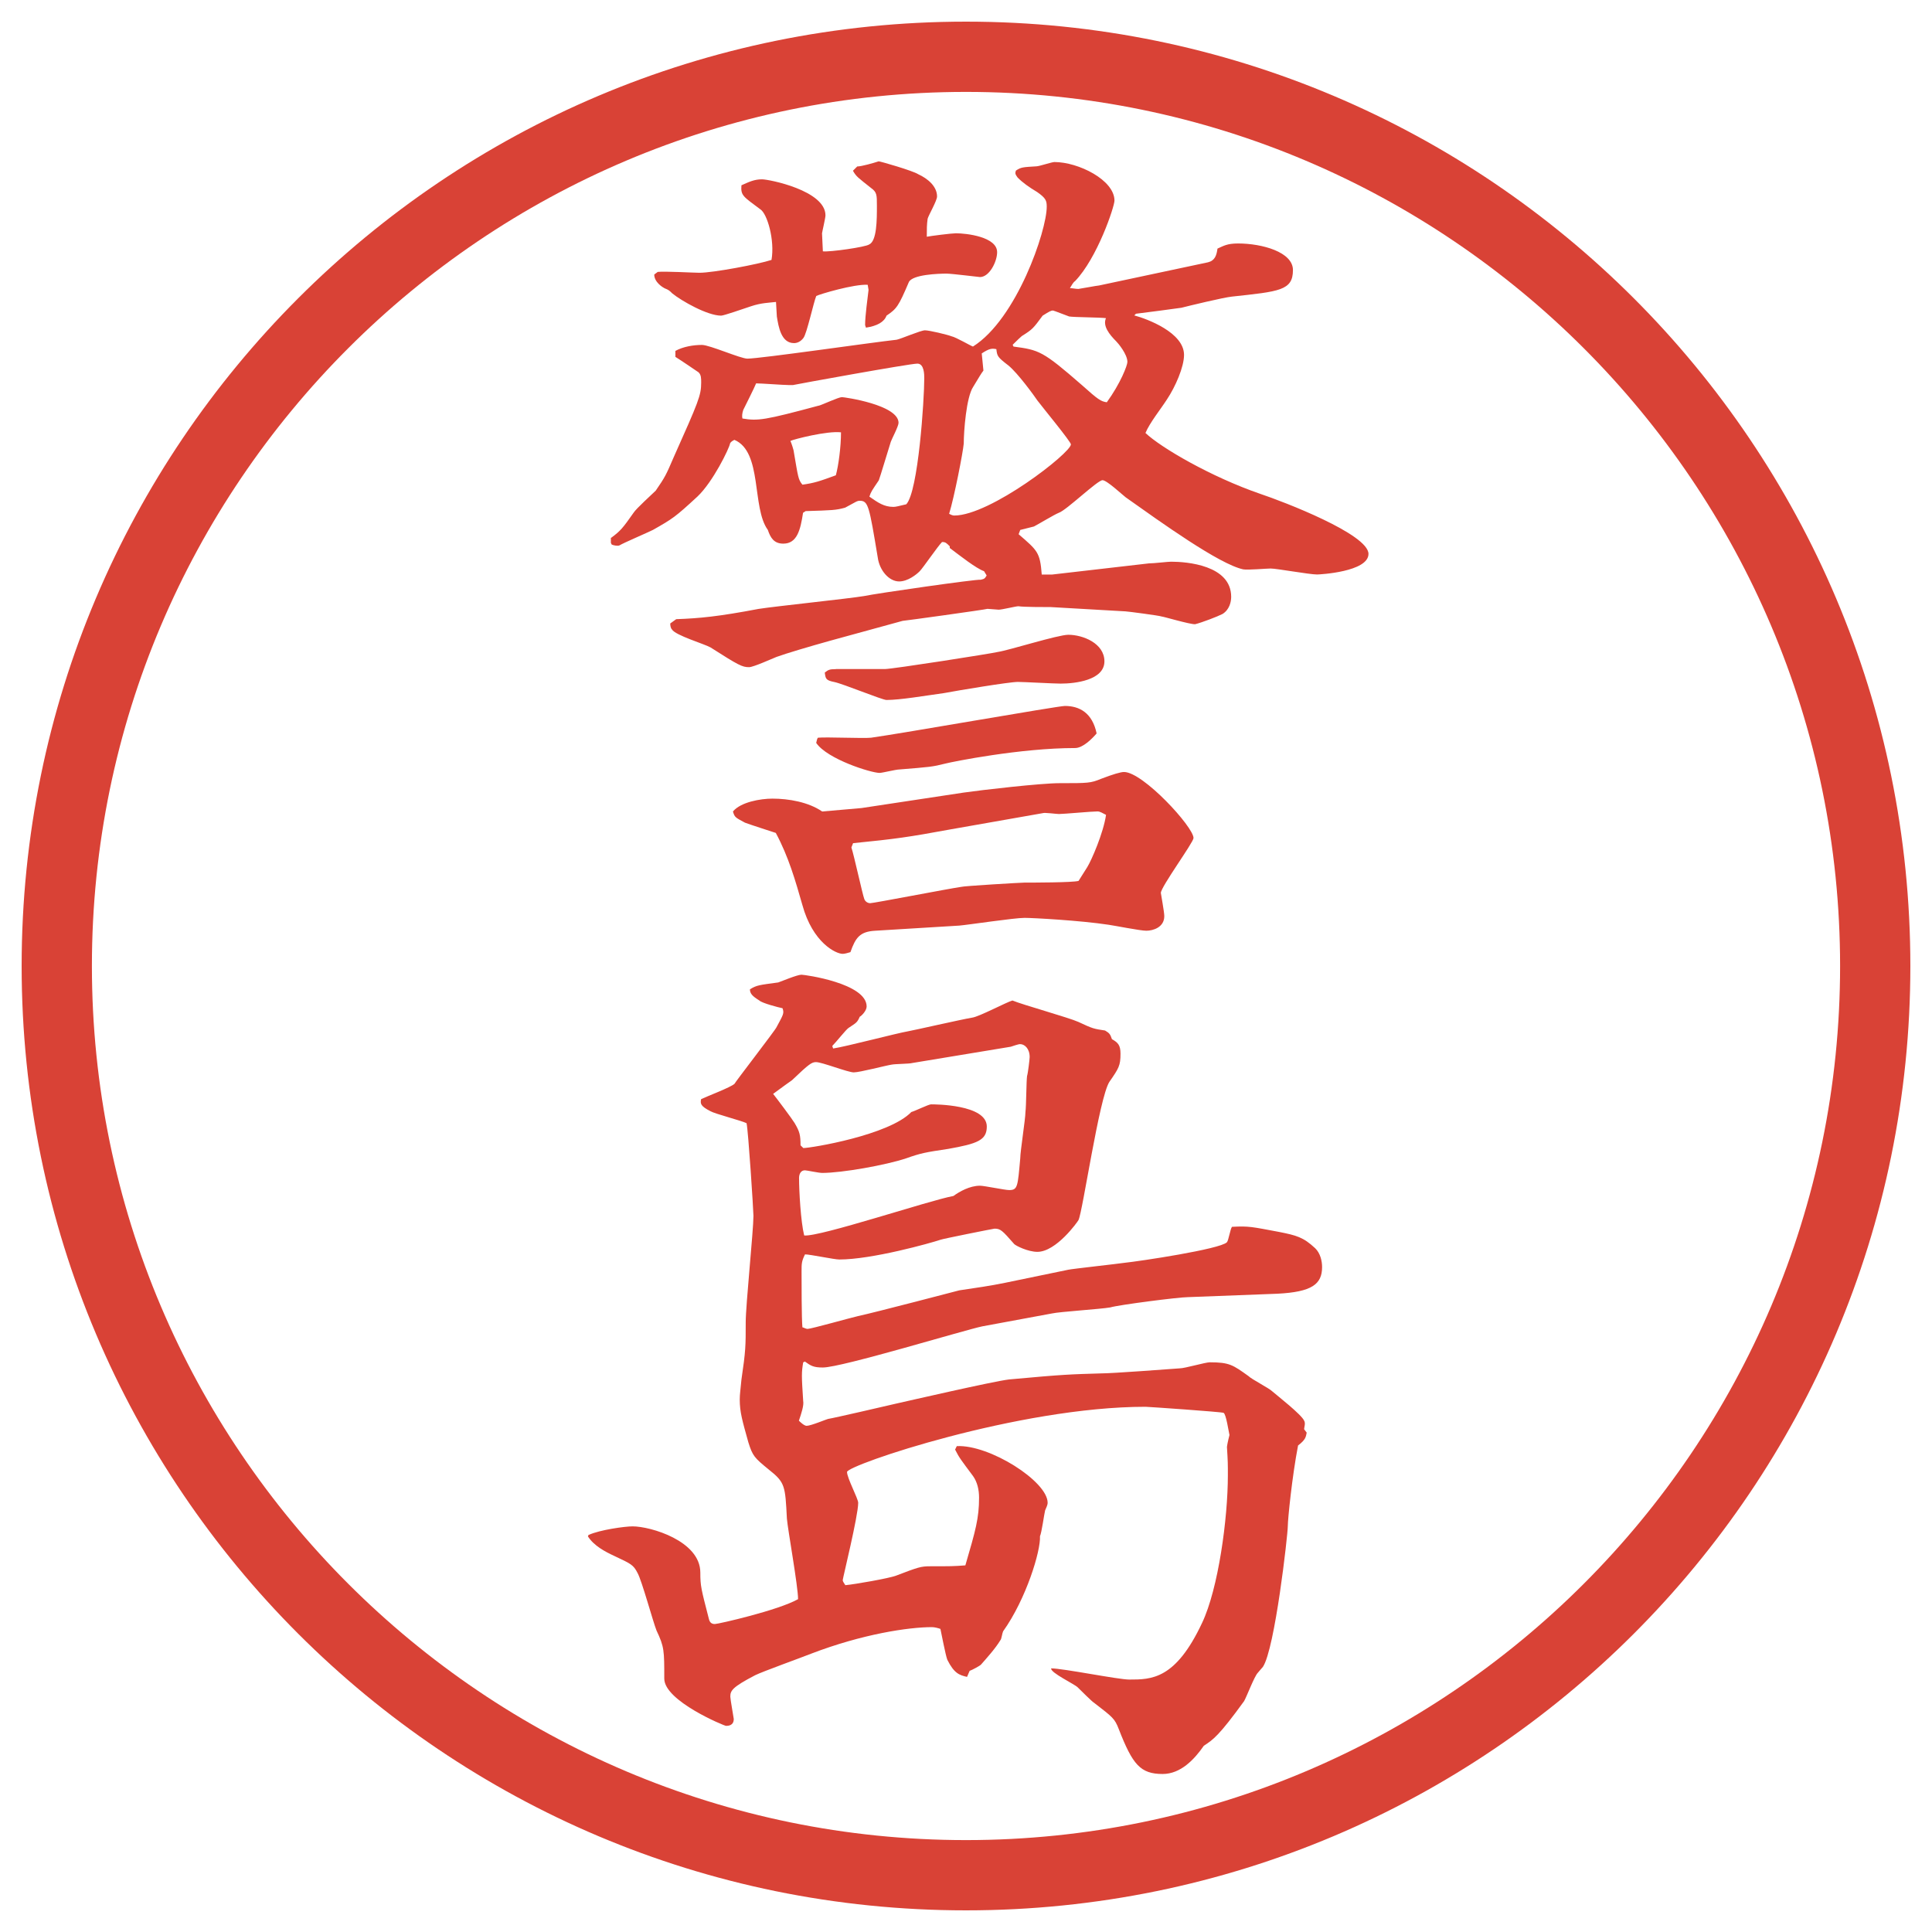
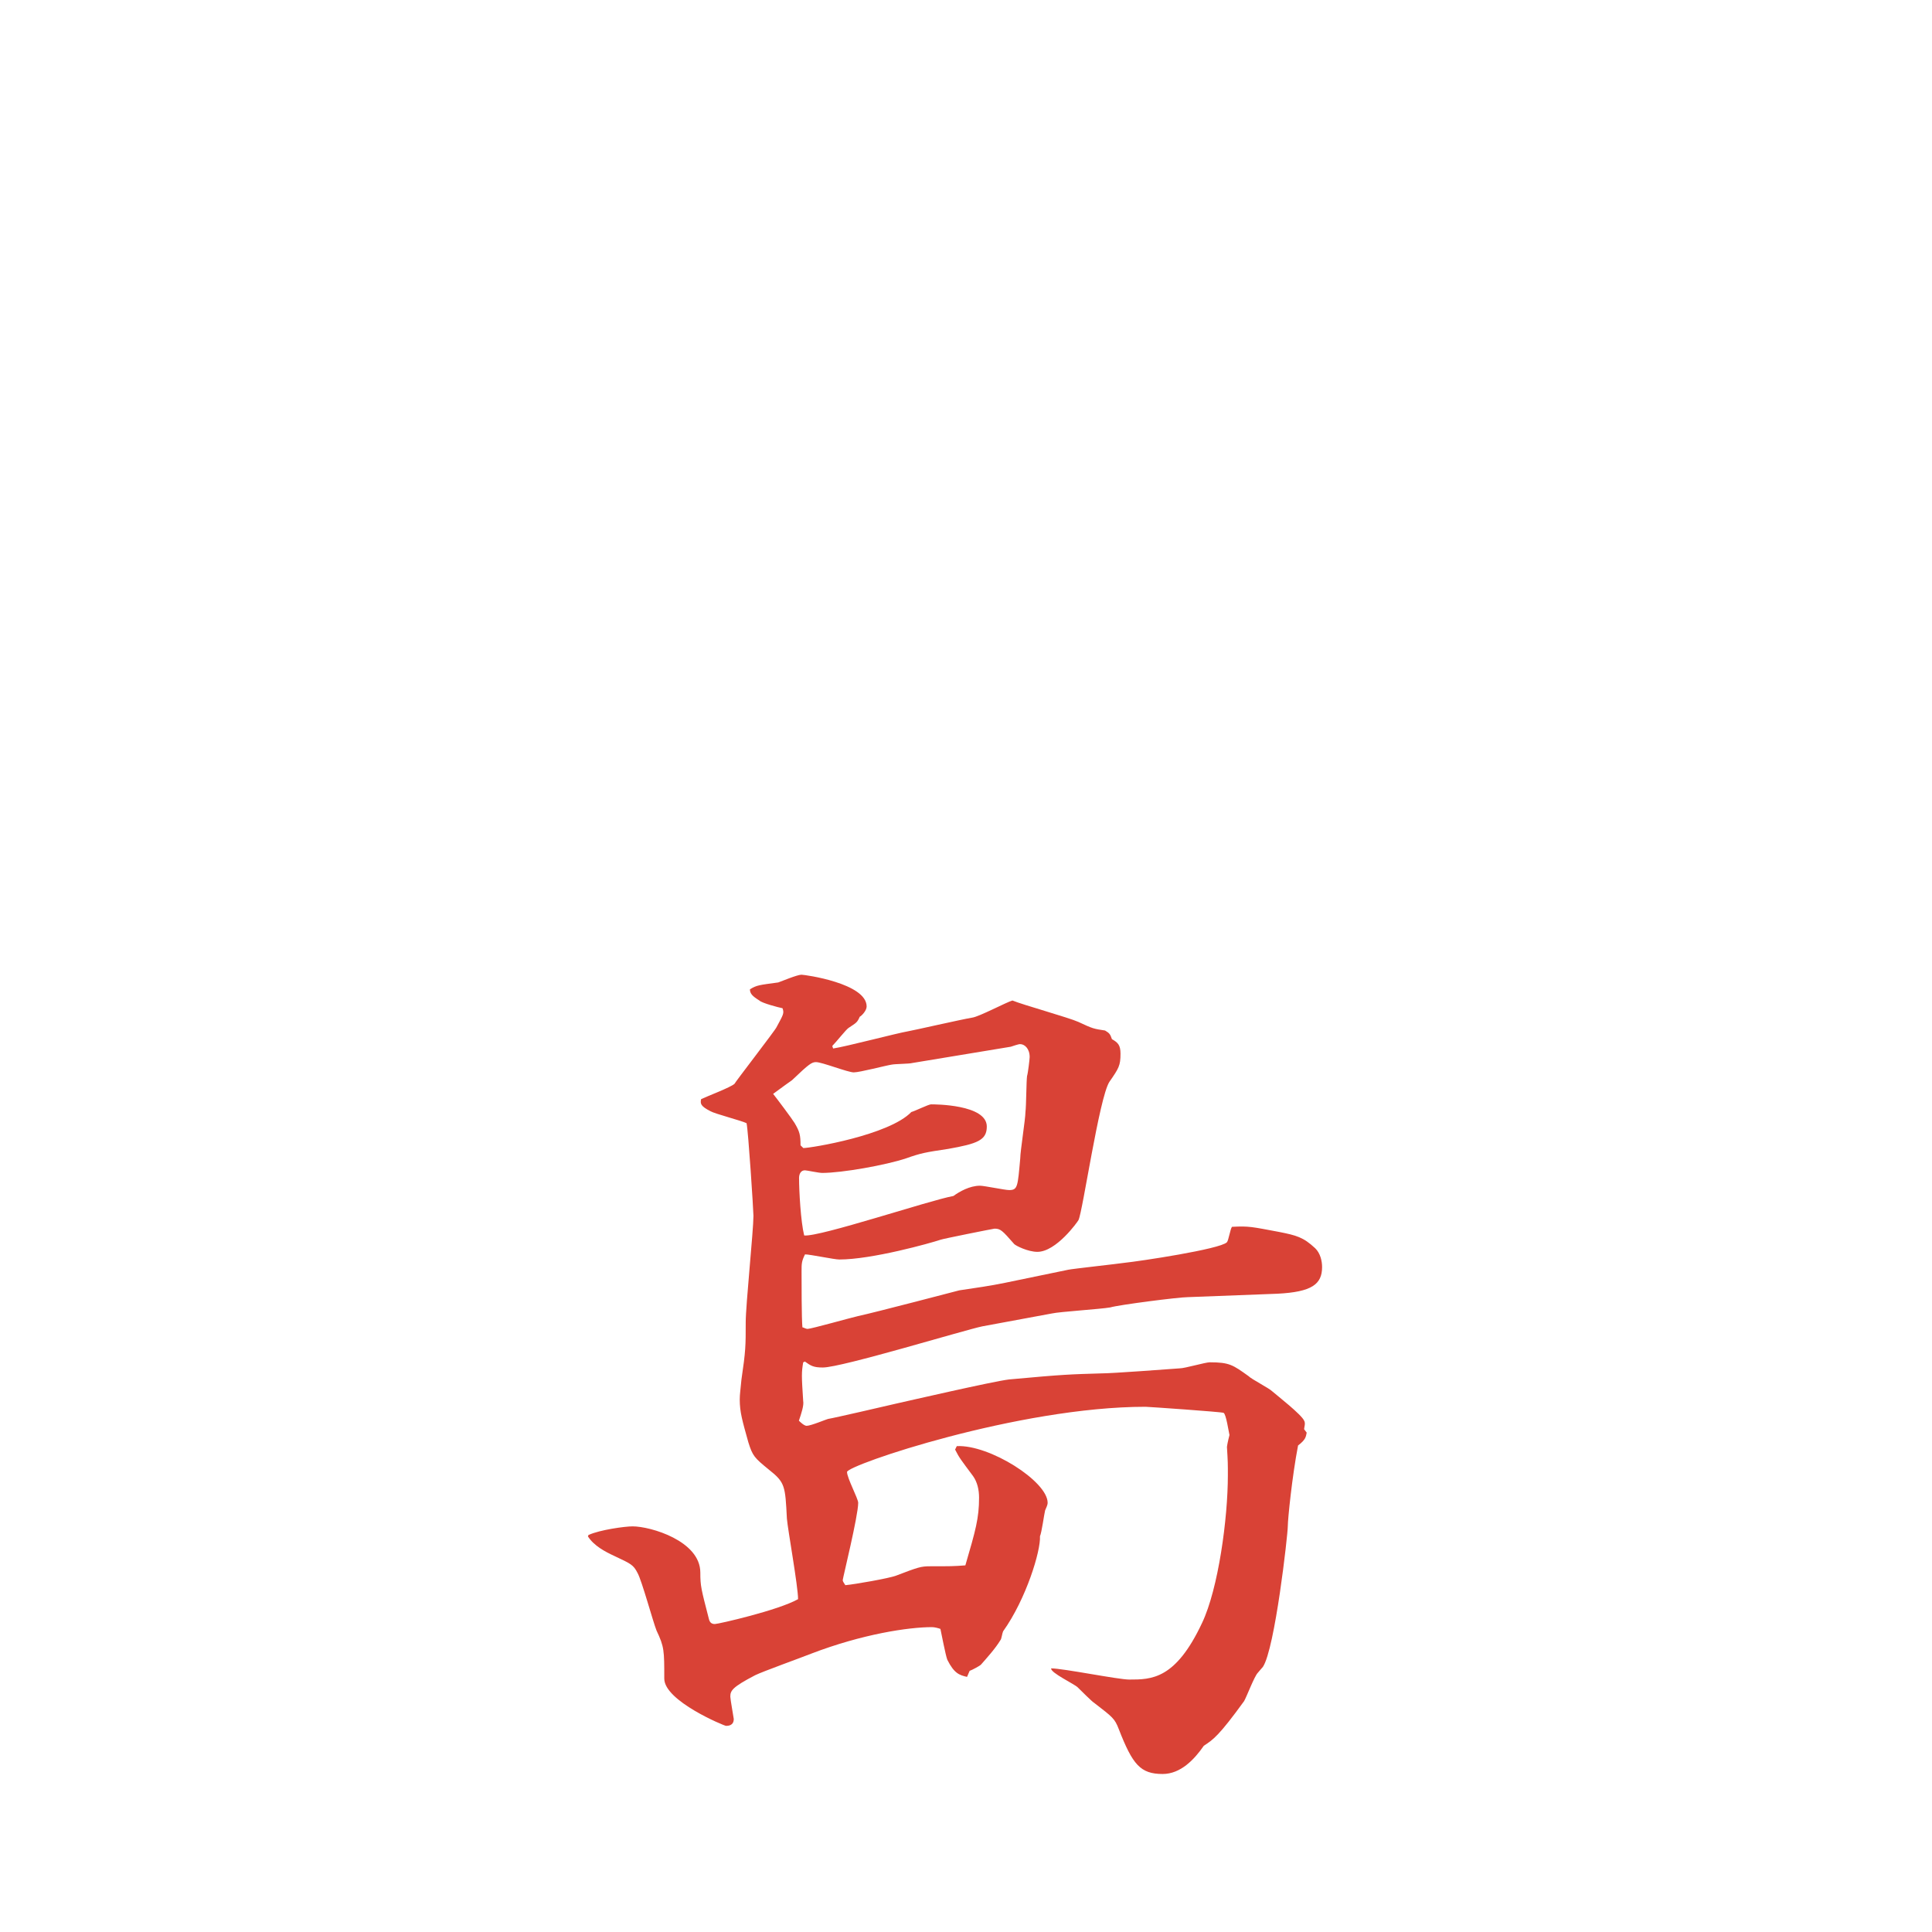
<svg xmlns="http://www.w3.org/2000/svg" version="1.1" viewBox="0 0 27.496 27.496">
  <g>
    <g id="_レイヤー_1" data-name="レイヤー_1">
      <g id="_楕円形_1" data-name="楕円形_1">
-         <path d="M13.748,1.308c6.859,0,12.44,5.581,12.44,12.44s-5.581,12.44-12.44,12.44S1.308,20.607,1.308,13.748,6.889,1.308,13.748,1.308M13.748.308C6.325.308.308,6.325.308,13.748s6.017,13.44,13.44,13.44,13.44-6.017,13.44-13.44S21.171.308,13.748.308h0Z" fill="#d94236" />
-       </g>
+         </g>
      <g>
-         <path d="M8.698,7.654c.134-.098.171-.146.317-.354.037-.061.269-.269.317-.317.134-.195.146-.22.256-.476.354-.793.391-.879.391-1.062,0-.061,0-.11-.037-.146-.073-.049-.232-.159-.33-.22v-.085c.11-.061.256-.085.378-.085.11,0,.549.195.647.195.183,0,1.782-.232,2.124-.269.061-.012.342-.134.403-.134s.317.061.378.085c.061.012.269.134.305.146.622-.391,1.05-1.648,1.05-1.99,0-.085-.012-.122-.135-.208-.121-.073-.207-.134-.28-.208-.036-.049-.036-.061-.024-.098.073-.049.098-.049.293-.061.037,0,.22-.061.255-.061.342,0,.855.256.855.549,0,.085-.244.818-.562,1.147-.023.012-.049.061-.072.098.023,0,.085.012.121.012.013,0,.27-.049.293-.049l1.551-.33c.098-.024.122-.098.135-.195.085-.037.134-.073.293-.073.342,0,.781.122.781.378,0,.293-.195.305-.867.378-.122.012-.623.134-.721.159-.072.012-.549.073-.646.085l-.024.024c.183.049.708.244.708.562,0,.171-.122.452-.244.635-.086.134-.244.33-.305.476.219.208.928.623,1.635.867.33.11,1.539.574,1.539.854,0,.256-.696.293-.732.293-.11,0-.574-.085-.66-.085-.061,0-.329.024-.391.012-.342-.073-1.172-.671-1.672-1.025-.049-.037-.269-.244-.33-.244-.072,0-.512.427-.622.464-.062.024-.305.171-.354.195l-.195.049-.023.061c.268.232.305.256.329.574h.146l1.379-.159c.072,0,.268-.024.316-.024.221,0,.855.049.855.5,0,.073-.025.183-.123.244-.072.037-.293.122-.391.146-.085,0-.451-.11-.476-.11-.024-.012-.488-.073-.513-.073l-1.062-.061c-.072,0-.402,0-.463-.012-.037,0-.232.049-.281.049-.024,0-.134-.012-.159-.012-.037.012-1.184.171-1.208.171l-1.025.281c-.305.085-.635.183-.769.232-.061.024-.33.146-.391.146-.098,0-.146-.024-.549-.281-.085-.049-.5-.171-.549-.256-.024-.024-.024-.073-.024-.085l.085-.061c.33-.012.598-.037,1.172-.146.232-.037,1.282-.146,1.501-.183.171-.037,1.611-.244,1.66-.232.061-.012.061-.024.085-.061l-.037-.061c-.11-.037-.342-.22-.488-.33v-.024c-.049-.049-.061-.061-.11-.061-.061.061-.269.366-.317.415s-.171.146-.293.146c-.146,0-.281-.159-.305-.342-.122-.732-.134-.806-.256-.806-.037,0-.049.012-.208.098-.134.037-.183.037-.562.049l-.037.024c-.037.244-.085.439-.281.439-.134,0-.183-.085-.22-.195-.232-.317-.073-1.111-.476-1.282q-.049.024-.061.049c-.012.073-.244.549-.464.757-.317.293-.354.317-.635.476-.073.037-.415.183-.476.22-.024.012-.085,0-.11-.012l-.012-.024v-.073ZM9.357,3.87c.098-.012.513.012.598.012.195,0,.842-.122,1.025-.183.049-.281-.061-.659-.159-.72-.244-.183-.281-.195-.269-.342.11-.049.183-.085.293-.085.098,0,.903.159.903.513,0,.037-.049.244-.049.256,0,.037.012.22.012.256.098.012.61-.061.659-.098.11-.049.11-.354.11-.549,0-.159,0-.195-.085-.256-.183-.146-.208-.159-.256-.244l.061-.061c.061,0,.232-.049.305-.073.024,0,.488.134.562.183.134.061.269.171.269.317,0,.061-.122.269-.134.317-.012.085-.012.146-.012.256.061-.012.354-.049.415-.049.146,0,.586.049.586.269,0,.134-.11.354-.244.354-.012,0-.403-.049-.476-.049-.11,0-.488.012-.537.122-.146.342-.171.378-.317.476q-.049.134-.293.171l-.012-.037c0-.134.037-.391.049-.5l-.012-.073c-.195-.012-.684.134-.732.159-.037.085-.134.537-.183.598-.037.049-.085.073-.134.073-.183,0-.22-.232-.244-.378l-.012-.208c-.098.012-.208.012-.354.061s-.391.134-.427.134c-.195,0-.562-.208-.696-.317-.037-.037-.049-.049-.11-.073-.024-.012-.146-.085-.146-.195l.049-.037ZM12.262,11.5l1.453-.22c.256-.037,1.098-.134,1.367-.134.402,0,.439,0,.586-.061q.256-.098.329-.098c.269,0,.989.781.989.94,0,.061-.465.696-.465.781,0,.012.049.269.049.33,0,.159-.158.208-.256.208-.086,0-.451-.073-.537-.085-.402-.061-1.074-.098-1.196-.098-.146,0-.793.098-.928.11l-1.196.073c-.22.012-.281.098-.354.305-.037.012-.085.024-.11.024-.098,0-.427-.159-.574-.696-.098-.342-.195-.684-.378-1.025-.073-.024-.378-.122-.439-.146-.134-.073-.146-.073-.171-.159.11-.134.391-.183.562-.183.232,0,.513.049.708.183l.562-.049ZM11.652,5.774c.049-.012.281-.122.33-.122.037,0,.806.11.806.366,0,.049-.098.232-.11.269-.024.073-.159.525-.171.549-.098.146-.11.159-.134.232.122.085.208.146.342.146.037,0,.073-.012.183-.037.171-.183.256-1.489.256-1.794,0-.049,0-.208-.098-.208-.11,0-1.721.293-1.77.305h-.061c-.073,0-.391-.024-.464-.024-.024.061-.159.33-.183.378q-.024.073-.012.122c.22.037.317.024,1.086-.183ZM11.896,6.763c.037-.134.073-.403.073-.61-.195-.024-.671.098-.72.122.012.024.049.134.049.159.061.354.061.391.122.464.171-.024.244-.049.476-.134ZM11.64,10.499c.122-.012.647.012.757,0,.439-.061,2.66-.452,2.758-.452.208,0,.391.098.452.391-.062.073-.195.208-.306.208-.781,0-1.745.195-1.842.22-.195.049-.22.049-.659.085-.049,0-.244.049-.281.049-.122,0-.745-.195-.903-.427q.012-.061.024-.073ZM11.896,9.522h.696c.11,0,1.514-.22,1.612-.244.158-.024.853-.244,1-.244.208,0,.514.122.514.378,0,.269-.416.317-.623.317-.097,0-.525-.024-.61-.024-.122,0-.854.122-1.05.159-.269.037-.623.098-.818.098-.061,0-.623-.232-.745-.256s-.122-.049-.134-.134c.049-.037.061-.049.159-.049ZM15.473,12.342c.061-.098.231-.488.268-.745-.049-.024-.085-.049-.121-.049-.086,0-.477.037-.55.037-.036,0-.208-.024-.231-.012l-1.319.232c-.598.11-.769.134-1.379.195l-.024.061c.037.11.159.671.183.732.012.037.049.061.085.061.049,0,1.123-.208,1.294-.232.024-.012.854-.061.903-.061.11,0,.683,0,.768-.024l.123-.195ZM13.996,5.274c-.037.049-.049.073-.146.232-.098.146-.134.635-.134.806-.012.134-.134.757-.208,1.001.024.012.049.024.073.024.513,0,1.66-.891,1.66-1.013,0-.037-.402-.525-.476-.623-.049-.073-.28-.391-.414-.5-.159-.122-.159-.134-.171-.232-.061-.012-.098-.012-.208.061l.024.244ZM14.422,4.932c.367.049.416.061.976.549.232.208.27.232.354.244.195-.269.293-.525.293-.574,0-.11-.134-.269-.159-.293-.098-.098-.195-.22-.146-.33-.085-.012-.451-.012-.524-.024-.036-.012-.219-.085-.231-.085-.025,0-.049.012-.146.073-.135.183-.146.195-.281.281-.012,0-.122.11-.146.134l.012.024Z" fill="#d94236" />
        <path d="M8.38,21.844c.159-.072.513-.121.623-.121.256,0,.964.207.964.658,0,.195.012.232.122.66.012.049.037.072.085.072s.903-.195,1.184-.354c0-.184-.146-.988-.159-1.147-.024-.464-.024-.513-.256-.696-.208-.17-.232-.195-.293-.391-.085-.305-.122-.427-.122-.609,0-.074.012-.146.024-.281.061-.415.061-.477.061-.818,0-.244.11-1.306.11-1.514,0-.072-.073-1.208-.098-1.318-.073-.036-.452-.134-.513-.17-.146-.074-.146-.11-.134-.172.073-.036.427-.17.476-.219,0-.013.586-.77.598-.806.098-.183.11-.195.085-.269-.061-.012-.293-.073-.33-.11-.098-.061-.134-.098-.134-.159.098-.061.134-.061.403-.098.037-.012.269-.11.33-.11.049,0,.928.122.928.452,0,.061-.073.134-.098.146-.037.085-.049.085-.159.159-.037.024-.171.195-.232.257l.012.036c.171-.024.916-.22,1.062-.244.073-.012.769-.171.916-.195.098-.012.488-.22.574-.244.146.061.805.244.939.305.208.098.221.098.379.122.061.037.073.049.098.123.086.049.122.085.122.207,0,.171-.024.207-.159.402-.146.232-.378,1.844-.439,1.966-.012.024-.316.452-.585.452-.134,0-.305-.086-.329-.11-.171-.195-.195-.22-.281-.22-.012,0-.745.146-.769.158-.146.049-.977.281-1.44.281-.073,0-.415-.073-.488-.073-.049.098-.049.134-.049.244,0,.159,0,.671.012.794.012,0,.049.023.073.023.049,0,.61-.158.72-.183.232-.049,1.392-.354,1.44-.366.244-.037.427-.061.659-.109l.89-.184c.049-.012.721-.086.794-.098.231-.024,1.367-.195,1.465-.293.024-.024.049-.195.073-.22.244-.013.281,0,.672.073.244.049.342.073.512.232.074.072.098.183.098.268,0,.244-.146.354-.635.379l-1.281.049c-.122,0-.977.109-1.099.146-.134.024-.72.061-.83.086l-.989.183c-.244.049-2.002.586-2.271.586-.134,0-.171-.024-.256-.085l-.024.012c-.024.146-.024.184,0,.549.012.062-.024.172-.061.281.012.012.073.073.11.073.061,0,.293-.098.305-.098.085-.013.818-.183.977-.22.11-.024,1.379-.317,1.599-.342.792-.073.878-.073,1.306-.086.17,0,.964-.061,1.123-.072.072,0,.365-.086.427-.086.28,0,.329.037.55.195.049.049.293.171.342.22.072.062.414.329.451.415.024.037,0,.098,0,.122l.037.049c-.013.062-.013.098-.123.183-.085.439-.146,1.051-.146,1.148,0,.121-.183,1.745-.354,2.002-.012.012-.061.072-.073.085-.049.049-.159.342-.195.403-.354.488-.439.549-.573.635-.135.195-.33.402-.586.402-.318,0-.428-.135-.623-.635-.061-.158-.086-.171-.354-.379-.025-.012-.195-.183-.232-.219-.049-.049-.39-.208-.378-.27.171,0,.953.159,1.111.159.317,0,.659,0,1.037-.806.232-.488.367-1.489.367-2.1,0-.171,0-.195-.013-.402,0-.013.013-.086.036-.172-.012-.049-.049-.305-.085-.316-.024-.013-1.074-.086-1.11-.086-1.806,0-4.248.83-4.248.928,0,.086.159.379.159.439,0,.184-.22,1.074-.22,1.099s.024.049.037.073c.134-.012.623-.098.72-.135.317-.121.354-.134.488-.134.293,0,.33,0,.5-.013.146-.5.195-.671.195-.964,0-.11-.024-.22-.085-.306-.171-.231-.195-.256-.256-.378l.024-.049c.464-.024,1.293.501,1.293.806,0,.037-.023.073-.036.109-.013.049-.049.318-.073.367.012.207-.195.891-.525,1.354-.012.024-.023.11-.036.122-.073.122-.195.256-.281.354-.012.013-.122.074-.159.086l-.037.086c-.11-.025-.183-.049-.281-.244-.024-.062-.085-.379-.098-.439-.037-.013-.085-.025-.122-.025-.33,0-.989.098-1.721.379-.122.049-.696.256-.793.305-.33.172-.354.221-.354.306,0,.036.049.306.049.317,0,.098-.085.098-.11.098s-.879-.354-.879-.672c0-.402,0-.451-.11-.684-.049-.121-.208-.707-.269-.817-.061-.122-.098-.134-.33-.244-.134-.062-.293-.146-.378-.28l.012-.025ZM11.432,16.339c.11,0,1.221-.183,1.538-.513.049-.012.244-.109.281-.109.049,0,.793,0,.793.316,0,.195-.134.244-.549.318-.33.049-.391.061-.598.134-.293.098-.916.208-1.196.208-.049,0-.22-.037-.244-.037-.073,0-.085.073-.085.109,0,.184.024.623.073.818.22.024,1.782-.5,2.124-.562.085-.062.232-.146.378-.146.061,0,.354.062.415.062.122,0,.122-.049.158-.452,0-.098.074-.562.074-.659.012-.086.012-.439.023-.513.013-.036.037-.244.037-.269,0-.122-.073-.184-.135-.184-.012,0-.023,0-.134.037l-1.404.232c-.037.012-.244.012-.293.023-.085.013-.452.11-.537.11s-.452-.146-.537-.146c-.061,0-.098.024-.342.257-.049.036-.122.085-.269.195.049.061.269.354.305.414.073.123.085.172.085.318l.037.036Z" fill="#d94236" />
      </g>
    </g>
  </g>
</svg>